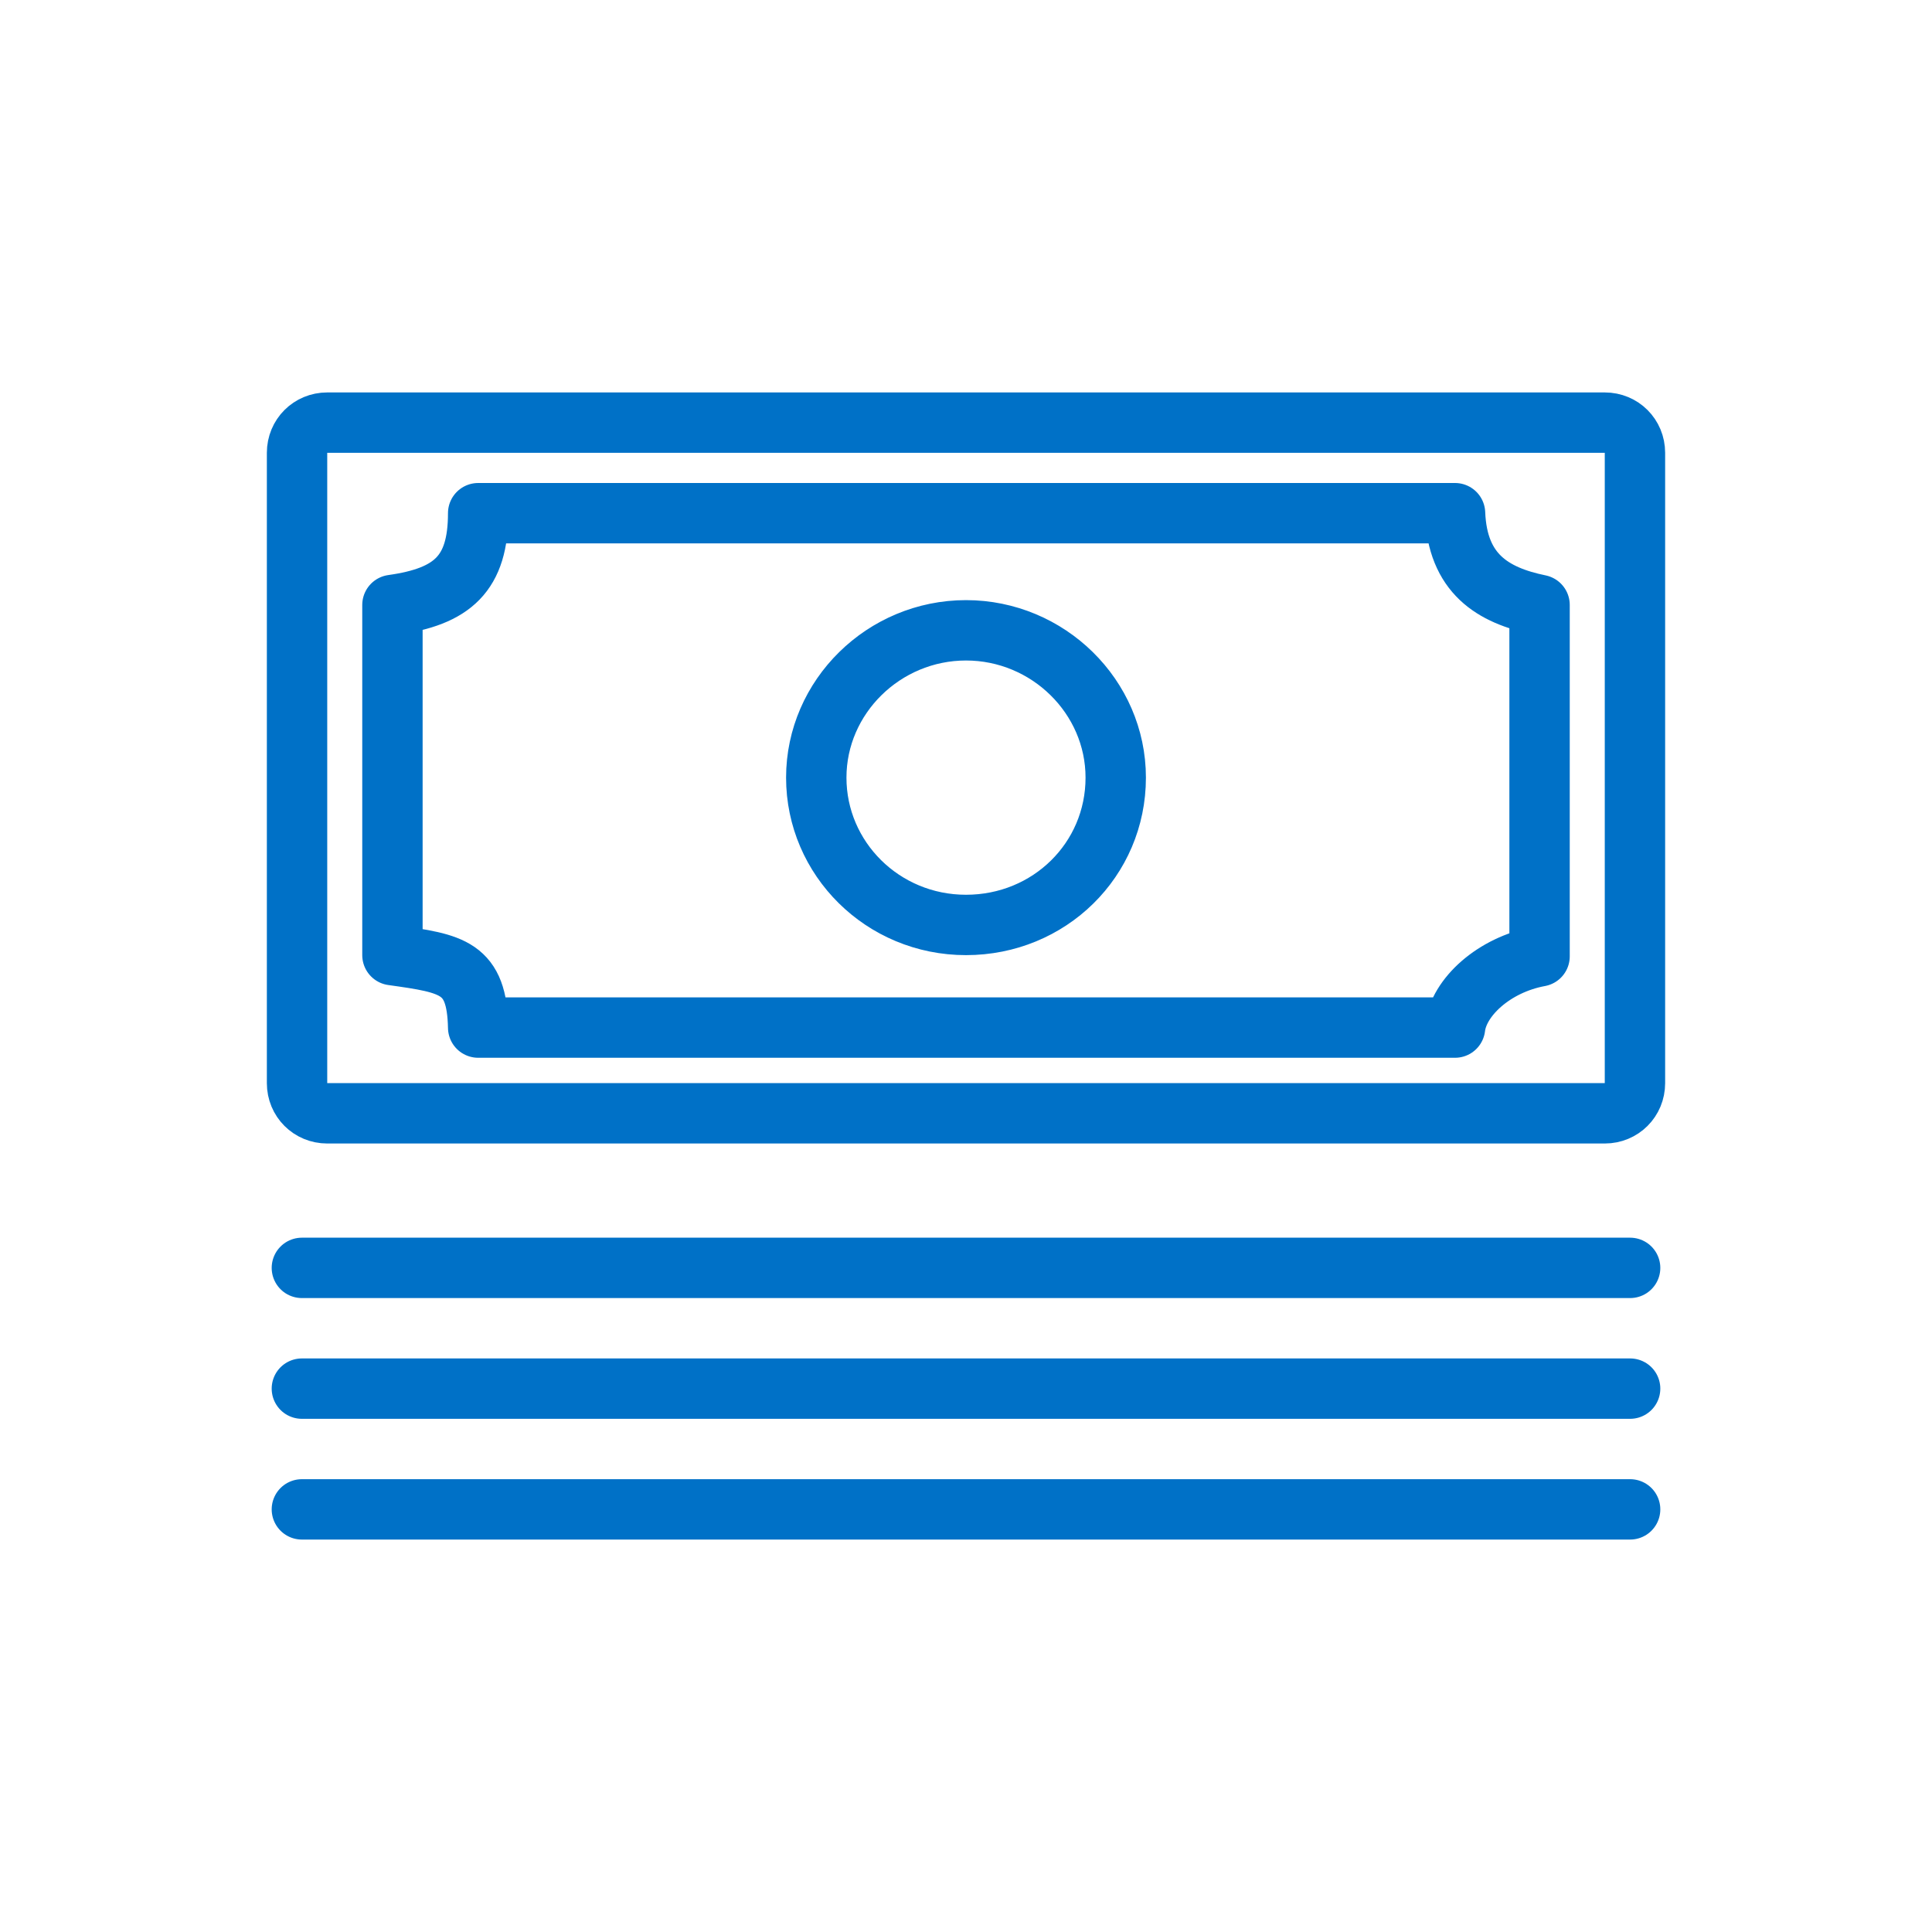
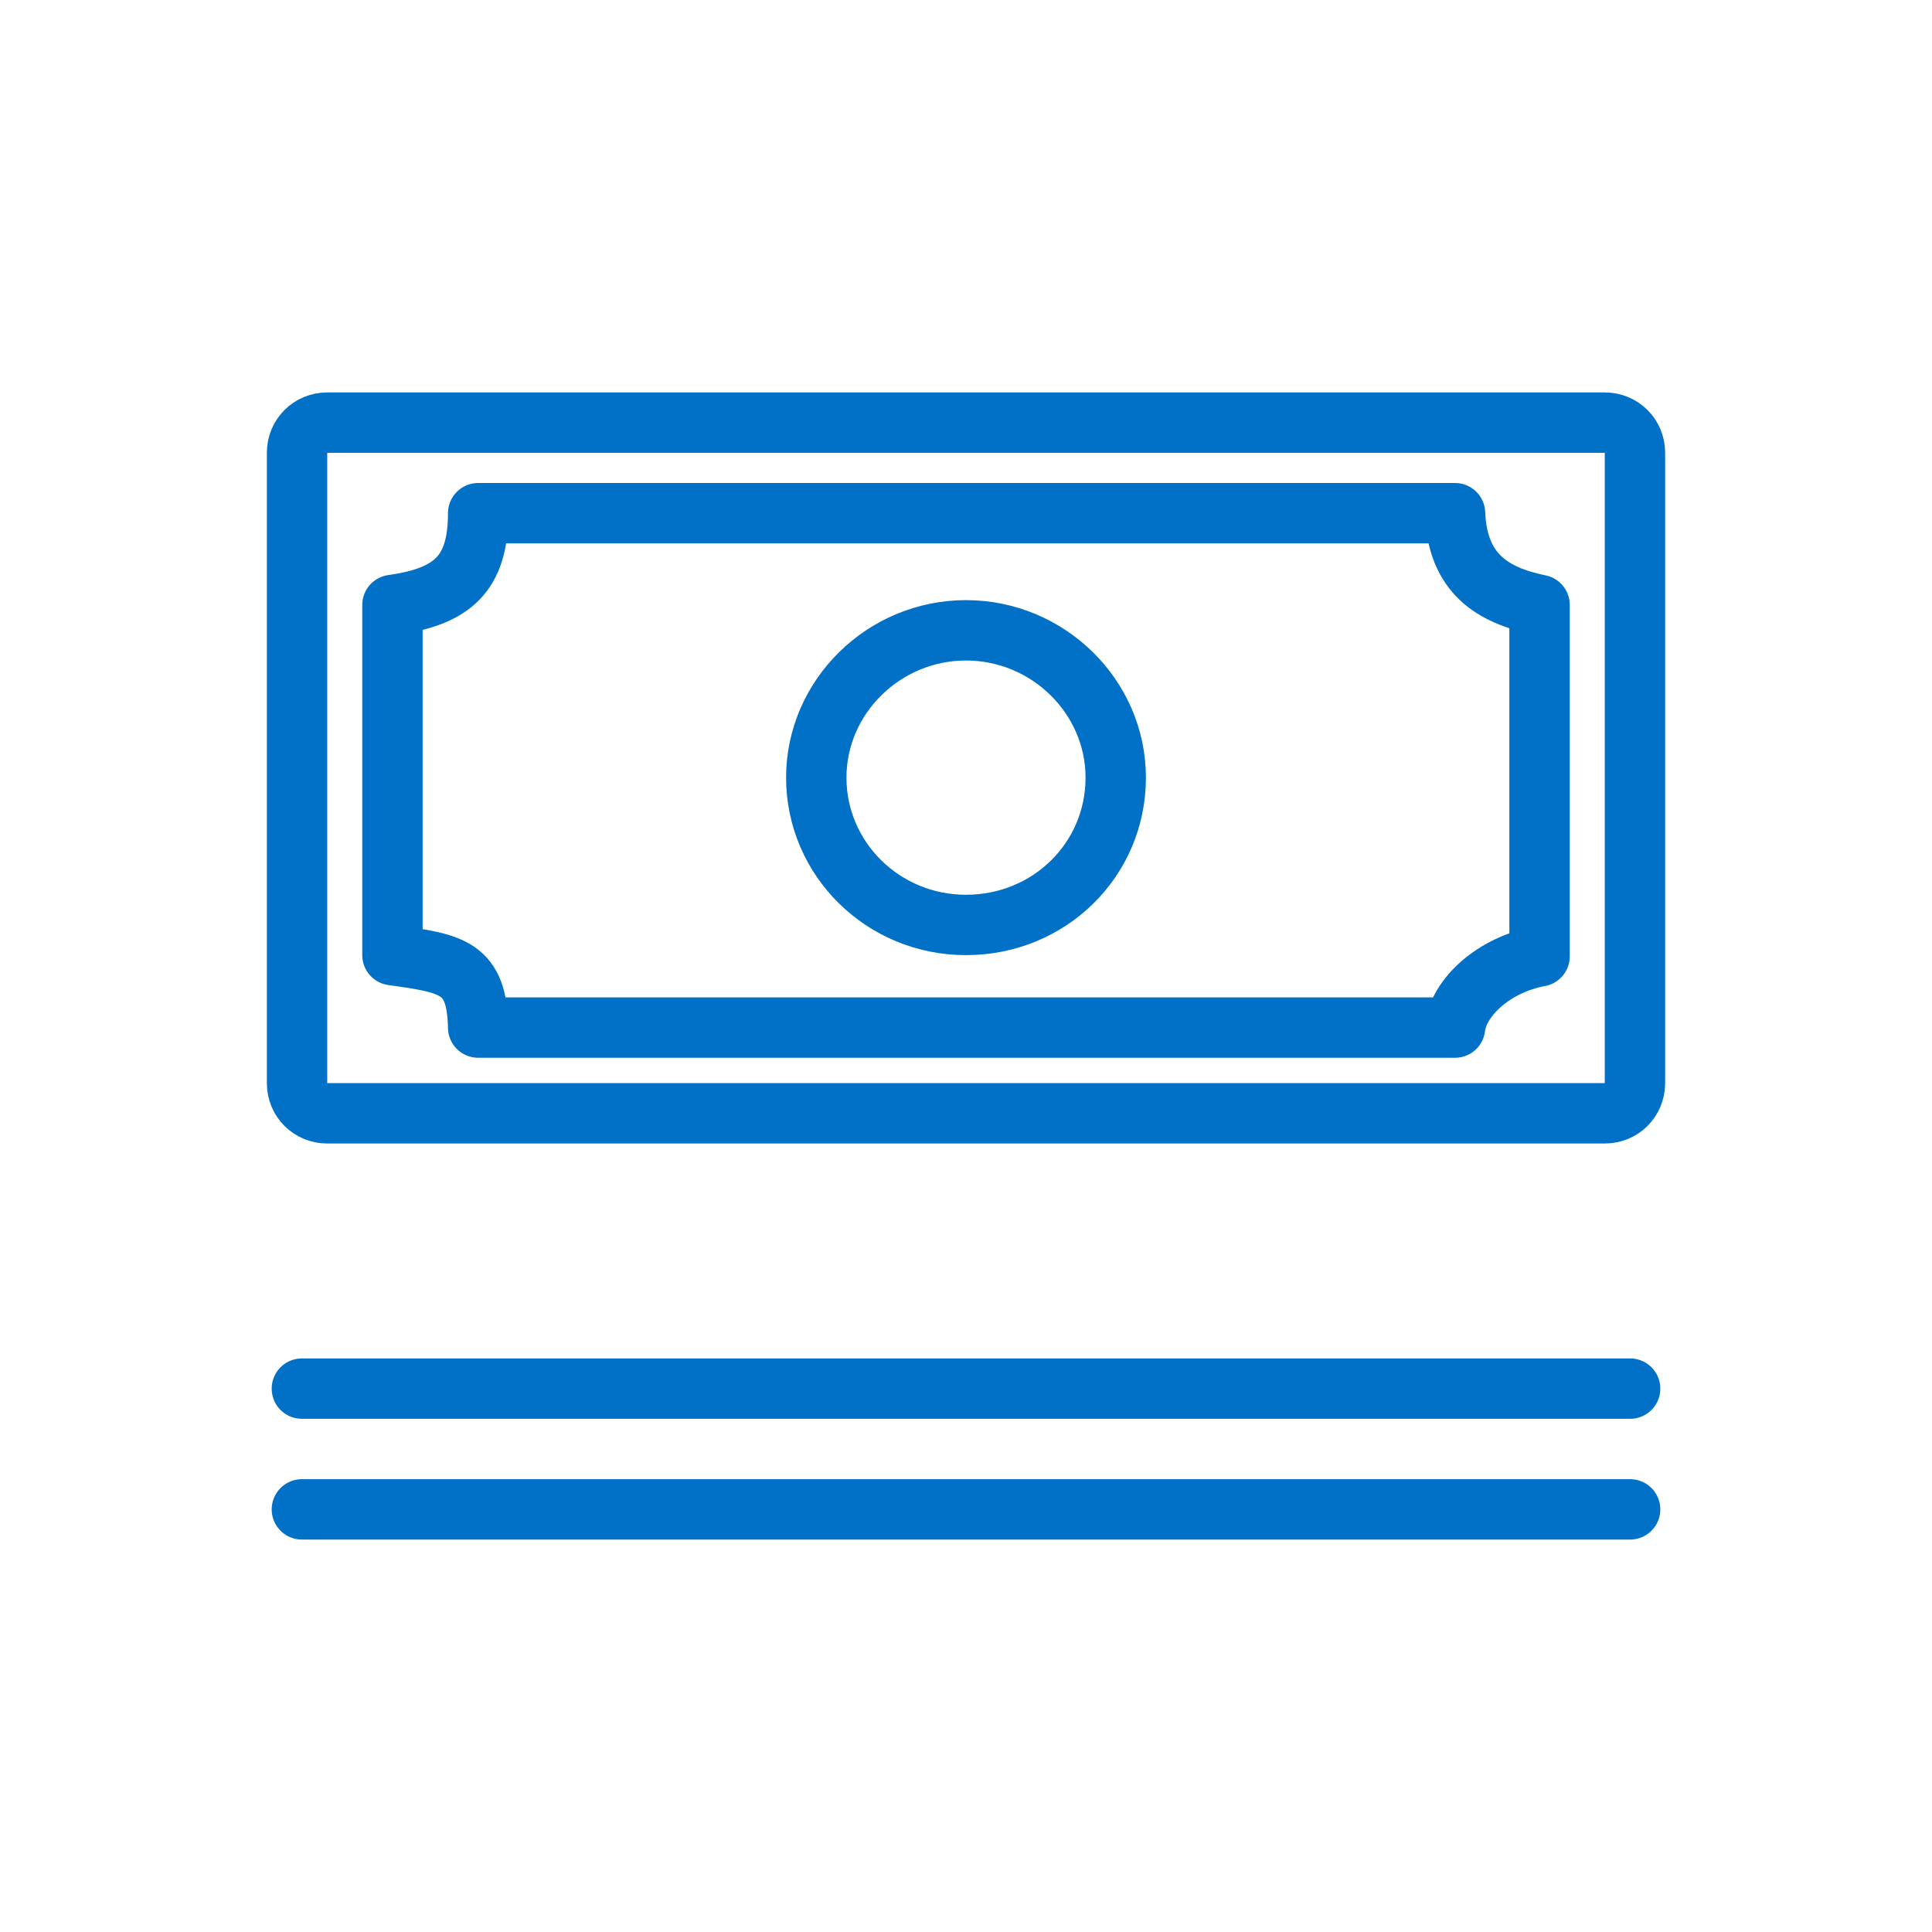
<svg xmlns="http://www.w3.org/2000/svg" version="1.1" id="Layer_1" x="0px" y="0px" viewBox="0 0 160 160" style="enable-background:new 0 0 160 160;" xml:space="preserve">
  <style type="text/css">
	.st0{fill:none;stroke:#0071C7;stroke-width:5;stroke-linecap:round;stroke-linejoin:round;}
</style>
  <g>
-     <path class="st0" d="M25,125h110 M25,115h110 M25,105h110 M120.5,42.5H39.6c0,5-2.1,6.9-7.1,7.6v14.5v14.5c5,0.7,7,1,7.1,6h80.9   c0.3-2.5,3.2-5.2,7-5.9V64.6V50.1C123.6,49.3,120.7,47.5,120.5,42.5z M92.4,64.4c0,6.8-5.5,12.2-12.4,12.2s-12.4-5.5-12.4-12.2   S73.2,52.2,80,52.2S92.4,57.7,92.4,64.4z M132.9,92.2H27.1c-1.4,0-2.5-1.1-2.5-2.5V37.5c0-1.4,1.1-2.5,2.5-2.5h105.8   c1.4,0,2.5,1.1,2.5,2.5v52.2C135.4,91.1,134.3,92.2,132.9,92.2z" />
+     <path class="st0" d="M25,125h110 M25,115h110 M25,105M120.5,42.5H39.6c0,5-2.1,6.9-7.1,7.6v14.5v14.5c5,0.7,7,1,7.1,6h80.9   c0.3-2.5,3.2-5.2,7-5.9V64.6V50.1C123.6,49.3,120.7,47.5,120.5,42.5z M92.4,64.4c0,6.8-5.5,12.2-12.4,12.2s-12.4-5.5-12.4-12.2   S73.2,52.2,80,52.2S92.4,57.7,92.4,64.4z M132.9,92.2H27.1c-1.4,0-2.5-1.1-2.5-2.5V37.5c0-1.4,1.1-2.5,2.5-2.5h105.8   c1.4,0,2.5,1.1,2.5,2.5v52.2C135.4,91.1,134.3,92.2,132.9,92.2z" />
  </g>
</svg>